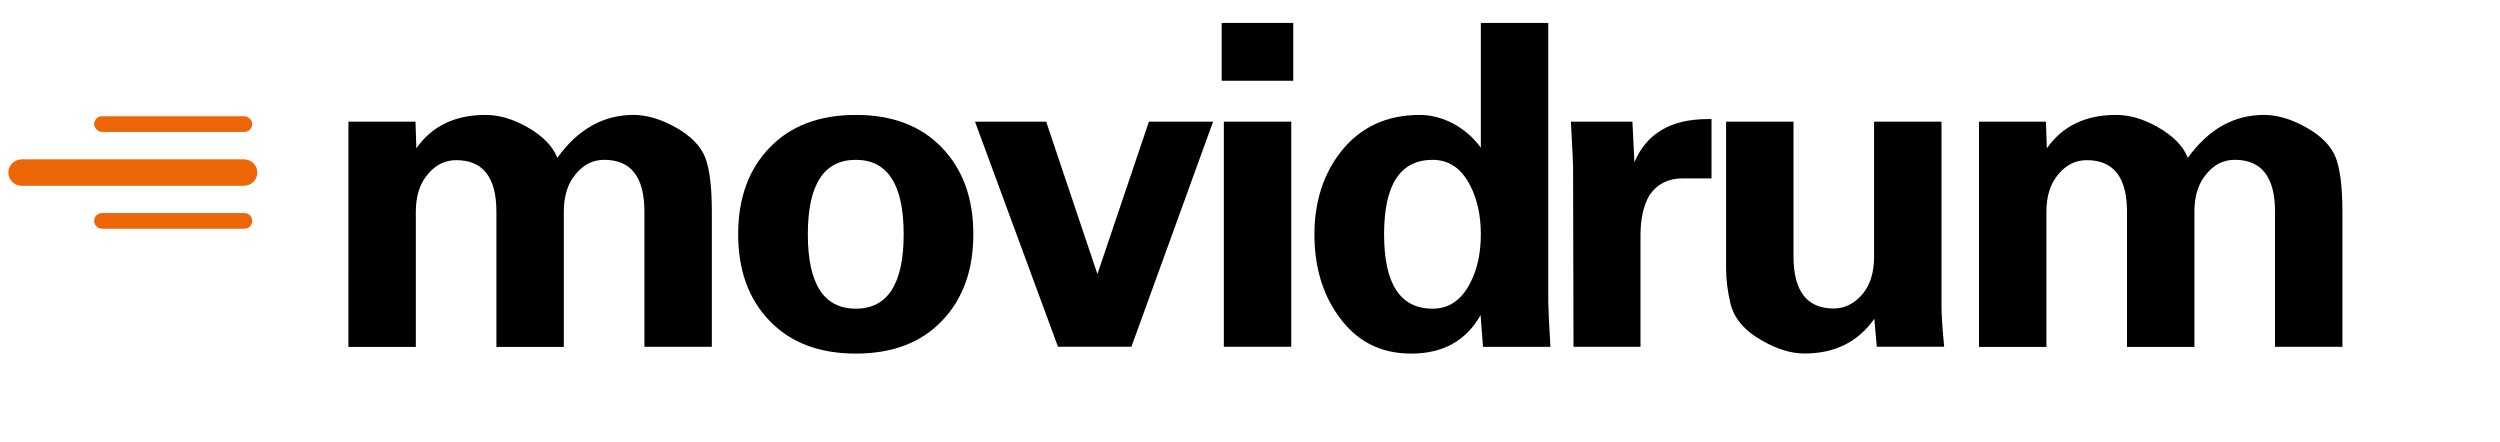
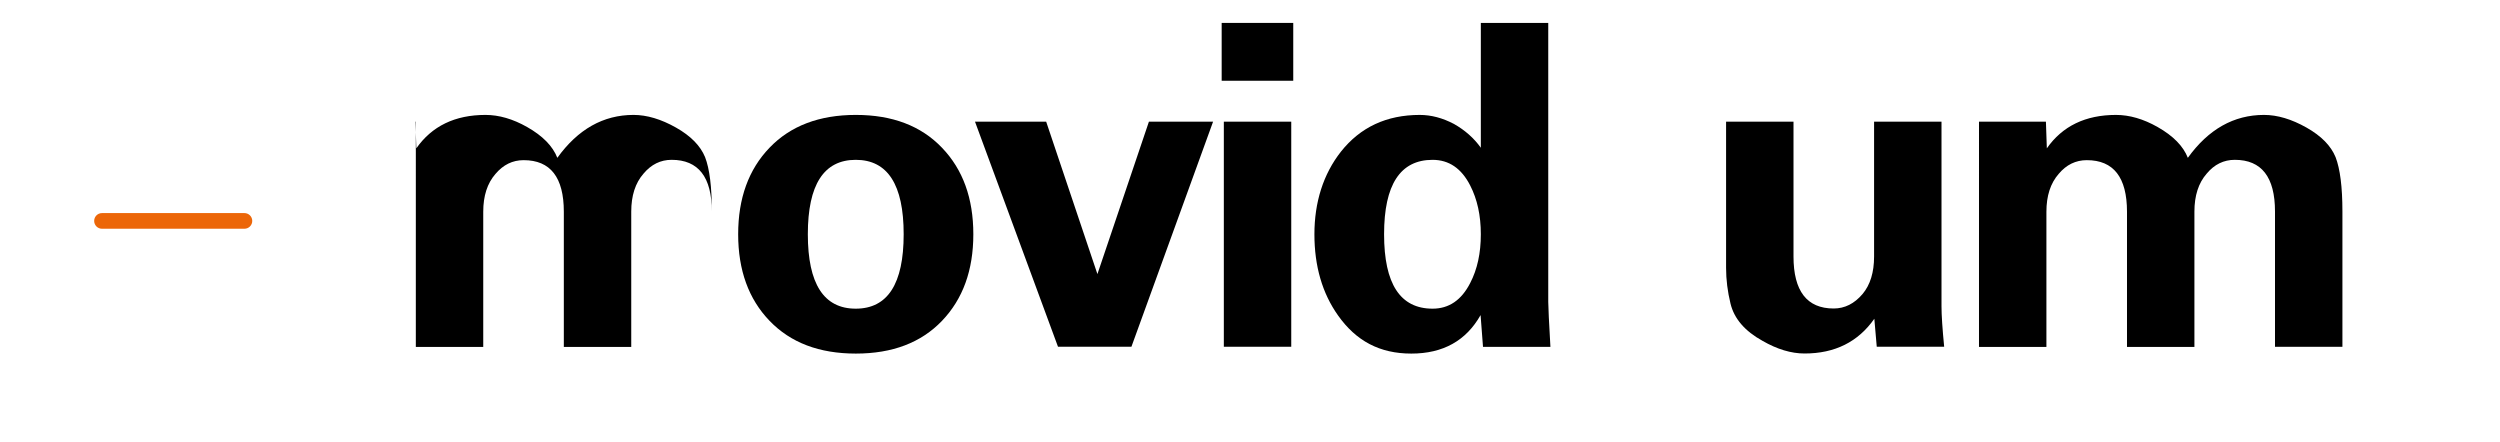
<svg xmlns="http://www.w3.org/2000/svg" id="Livello_1" viewBox="0 0 300 53">
  <g>
-     <path d="M1,20.71c0-.88.73-1.59,1.63-1.59h26.62c.9,0,1.63.71,1.63,1.59s-.73,1.59-1.63,1.59H2.63c-.9,0-1.63-.71-1.63-1.59Z" style="fill: #ec6608;" />
-     <rect x="11.3" y="13.95" width="18.97" height="1.88" rx=".94" ry=".94" style="fill: #ec6608;" />
    <path d="M12.24,25.57h17.09c.52,0,.94.42.94.94h0c0,.52-.42.94-.94.94H12.24c-.52,0-.94-.42-.94-.94h0c0-.52.42-.94.94-.94Z" style="fill: #ec6608;" />
  </g>
  <g>
-     <path d="M49.86,14.6l.1,3.2c1.87-2.67,4.64-4.01,8.3-4.01,1.61,0,3.28.48,4.99,1.45,1.87,1.06,3.08,2.29,3.63,3.7,2.47-3.43,5.52-5.15,9.14-5.15,1.61,0,3.31.51,5.1,1.52,1.77,1,2.93,2.18,3.49,3.55.54,1.4.81,3.57.81,6.52v16.24h-8.09v-16.24c0-4.13-1.61-6.2-4.82-6.2-1.33,0-2.45.55-3.38,1.66-.98,1.12-1.47,2.64-1.47,4.55v16.24h-8.09v-16.22c0-4.13-1.61-6.19-4.82-6.19-1.33,0-2.45.55-3.38,1.65-.98,1.12-1.47,2.63-1.47,4.54v16.22h-8.09V14.6h8.05Z" />
+     <path d="M49.86,14.6l.1,3.2c1.87-2.67,4.64-4.01,8.3-4.01,1.61,0,3.28.48,4.99,1.45,1.87,1.06,3.08,2.29,3.63,3.7,2.47-3.43,5.52-5.15,9.14-5.15,1.61,0,3.31.51,5.1,1.52,1.77,1,2.93,2.18,3.49,3.55.54,1.4.81,3.57.81,6.52v16.24v-16.24c0-4.13-1.61-6.2-4.82-6.2-1.33,0-2.45.55-3.38,1.66-.98,1.12-1.47,2.64-1.47,4.55v16.24h-8.09v-16.22c0-4.13-1.61-6.19-4.82-6.19-1.33,0-2.45.55-3.38,1.65-.98,1.12-1.47,2.63-1.47,4.54v16.22h-8.09V14.6h8.05Z" />
    <path d="M116.8,28.11c0,4.31-1.25,7.77-3.76,10.39-2.51,2.62-5.95,3.93-10.34,3.93s-7.84-1.31-10.36-3.94c-2.51-2.61-3.76-6.07-3.76-10.38s1.25-7.77,3.76-10.38c2.52-2.63,5.98-3.94,10.36-3.94s7.83,1.31,10.34,3.94c2.51,2.61,3.76,6.07,3.76,10.38ZM96.94,28.11c0,5.96,1.92,8.93,5.75,8.93s5.75-2.98,5.75-8.93-1.92-8.93-5.75-8.93-5.75,2.98-5.75,8.93Z" />
    <path d="M126.96,41.61l-9.96-27.01h8.54l6.15,18.29,6.18-18.29h7.7l-9.8,27.01h-8.81Z" />
    <path d="M146.6,2.75h8.59v6.94h-8.59V2.75ZM146.86,14.6h8.09v27.01h-8.09V14.6Z" />
    <path d="M177.7,17.73V2.75h8.09v33.48c0,.61.09,2.41.26,5.39h-8.09c-.13-1.72-.23-2.99-.29-3.81-1.74,3.08-4.51,4.62-8.31,4.62s-6.63-1.52-8.79-4.57c-1.89-2.66-2.84-5.91-2.84-9.75s1.06-7.21,3.18-9.91c2.33-2.94,5.48-4.41,9.46-4.41,1.37,0,2.73.36,4.1,1.08,1.33.75,2.41,1.71,3.23,2.86h0ZM166.09,28.11c0,5.96,1.94,8.93,5.82,8.93,1.96,0,3.46-1.02,4.51-3.07.86-1.65,1.28-3.6,1.28-5.86s-.43-4.21-1.28-5.86c-1.05-2.05-2.55-3.07-4.51-3.07-3.88,0-5.82,2.98-5.82,8.93Z" />
-     <path d="M188.51,14.6h7.38l.24,4.87c1.45-3.46,4.39-5.18,8.8-5.18h.45v7.12h-3.52c-1.68,0-2.99.67-3.92,2-.72,1.25-1.08,2.84-1.08,4.79v13.42h-8.04l-.05-21.63c0-.3-.09-2.09-.26-5.39h0Z" />
    <path d="M225.21,41.61l-.29-3.36c-1.95,2.78-4.74,4.17-8.37,4.17-1.61,0-3.3-.51-5.05-1.52-2.12-1.17-3.4-2.66-3.84-4.47-.35-1.44-.53-2.86-.53-4.28V14.6h8.09v16.17c0,4.16,1.61,6.25,4.82,6.25,1.33,0,2.48-.58,3.46-1.73.93-1.1,1.39-2.61,1.39-4.51V14.6h8.09v22.15c0,1.07.11,2.7.32,4.86h-8.09Z" />
    <path d="M245.51,14.6l.11,3.2c1.87-2.67,4.64-4.01,8.3-4.01,1.61,0,3.28.48,4.99,1.45,1.87,1.06,3.08,2.29,3.63,3.7,2.47-3.43,5.52-5.15,9.14-5.15,1.61,0,3.31.51,5.1,1.52,1.77,1,2.93,2.18,3.49,3.55.54,1.4.82,3.57.82,6.52v16.24h-8.09v-16.24c0-4.13-1.61-6.2-4.82-6.2-1.33,0-2.46.55-3.38,1.66-.98,1.12-1.47,2.64-1.47,4.55v16.24h-8.09v-16.22c0-4.13-1.61-6.19-4.82-6.19-1.33,0-2.46.55-3.38,1.65-.98,1.12-1.47,2.63-1.47,4.54v16.22h-8.09V14.6h8.04-.01Z" />
  </g>
</svg>